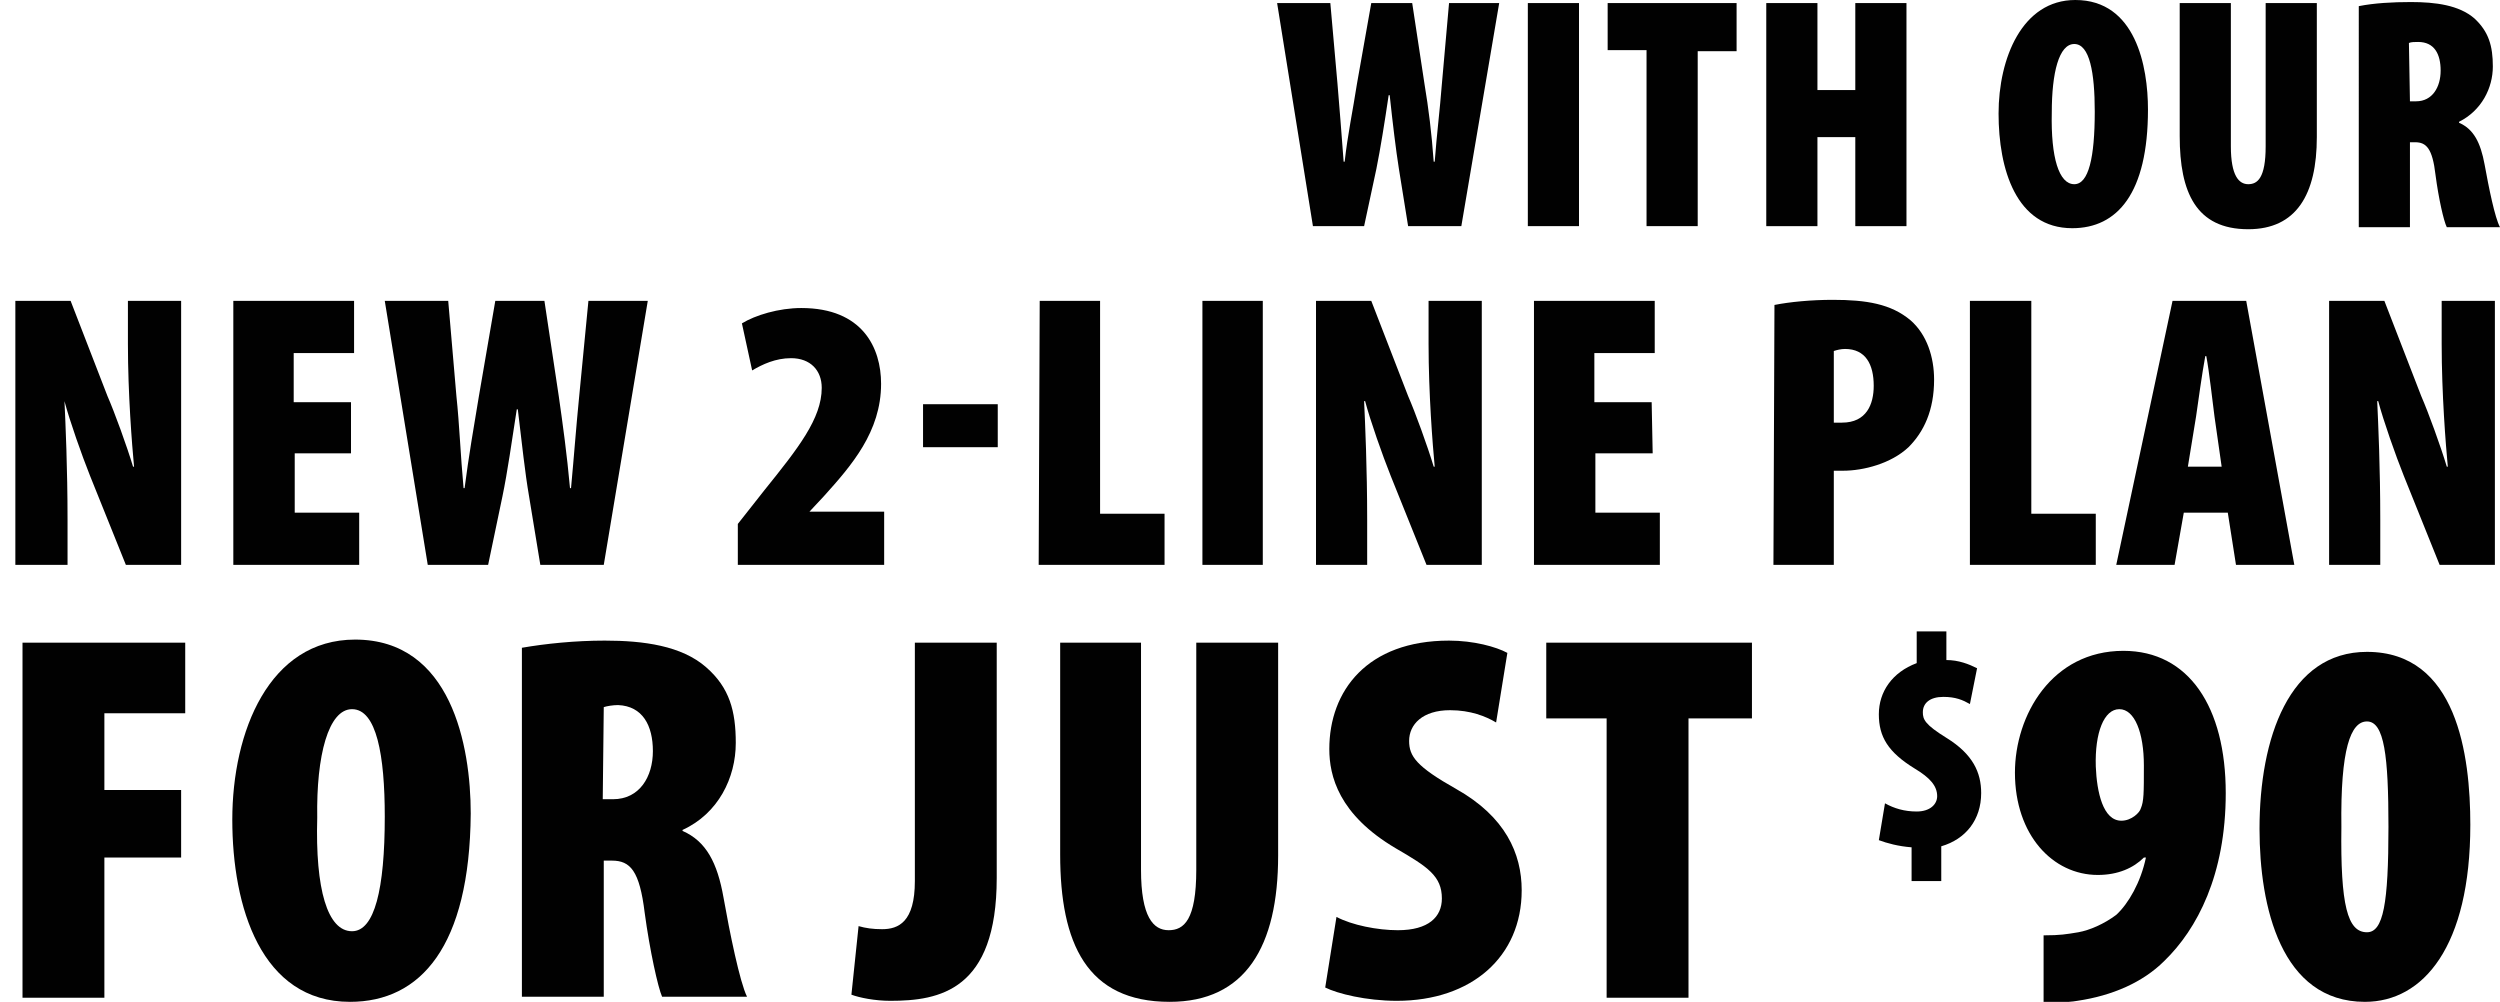
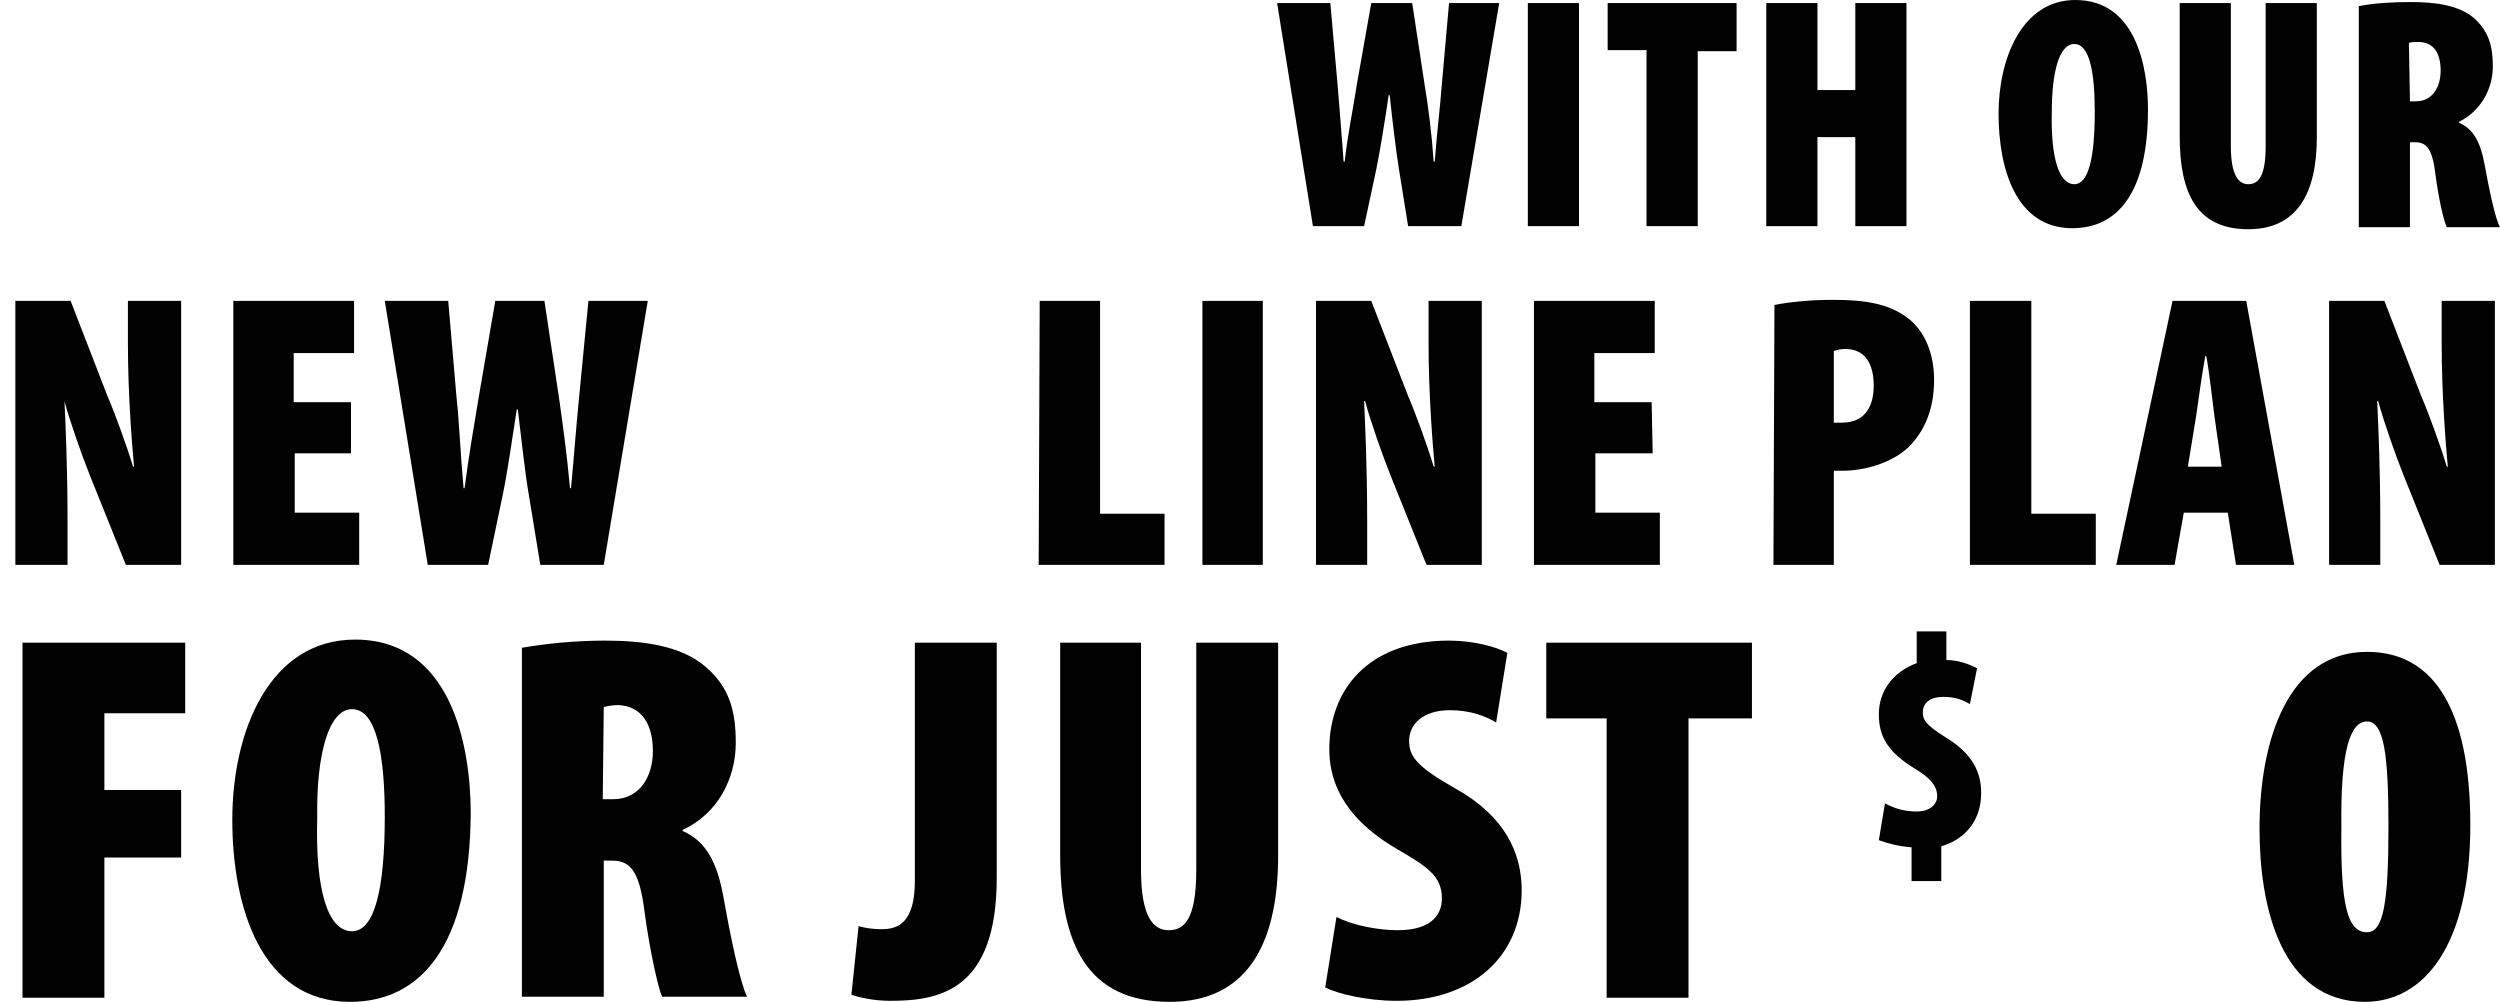
<svg xmlns="http://www.w3.org/2000/svg" version="1.1" id="Layer_1" x="0px" y="0px" width="244.3px" height="97.9px" viewBox="0 0 244.3 97.9" style="enable-background:new 0 0 244.3 97.9;" xml:space="preserve">
  <style type="text/css">
	.st0{fill:#010101;}
</style>
  <g>
    <path class="st0" d="M128.3,22.1l-3.5-21.8h5.2l0.7,7.9c0.2,2.4,0.4,4.9,0.6,7.6h0.1c0.3-2.7,0.8-5,1.2-7.6l1.4-7.9h4l1.2,7.9   c0.4,2.4,0.7,4.8,0.9,7.6h0.1c0.2-2.7,0.5-5,0.7-7.6l0.7-7.9h4.9l-3.7,21.8h-5.2l-0.9-5.6c-0.3-1.9-0.6-4.4-0.9-7.2h-0.1   c-0.4,2.7-0.8,5.2-1.2,7.2l-1.2,5.6H128.3z" />
    <path class="st0" d="M154.3,0.3v21.8h-5V0.3H154.3z" />
    <path class="st0" d="M160.9,4.9h-3.8V0.3h12.6V5h-3.8v17.1h-5V4.9z" />
    <path class="st0" d="M177.6,0.3v8.5h3.7V0.3h5v21.8h-5v-8.7h-3.7v8.7h-5V0.3H177.6z" />
    <path class="st0" d="M202.5,22.3c-5.5,0-7.2-5.8-7.2-11.2S197.6,0,202.8,0c5.9,0,7.1,6.5,7.1,10.7   C209.9,18.9,206.9,22.3,202.5,22.3L202.5,22.3z M202.7,18c1.4,0,2-2.6,2-7.1c0-3.8-0.5-6.6-2-6.6s-2.2,2.8-2.2,6.7   C200.4,15.4,201.2,18,202.7,18L202.7,18z" />
    <path class="st0" d="M218,0.3v14c0,2.9,0.8,3.7,1.7,3.7s1.7-0.6,1.7-3.7v-14h5v13.1c0,5.6-2,9-6.7,9c-5.1,0-6.7-3.6-6.7-9.1v-13   C213,0.3,218,0.3,218,0.3z" />
    <path class="st0" d="M230.5,0.6c1.5-0.3,3.3-0.4,5.1-0.4c2.4,0,4.7,0.3,6.2,1.6c1.4,1.3,1.8,2.7,1.8,4.7c0,2.1-1.1,4.3-3.3,5.4V12   c1.4,0.6,2.1,1.9,2.5,4.1s1,5.2,1.5,6.1h-5.2c-0.3-0.6-0.8-2.8-1.1-5.1c-0.3-2.6-0.9-3.2-2-3.2h-0.5v8.3h-5V0.6z M235.5,9.9h0.6   c1.6,0,2.4-1.4,2.4-3s-0.6-2.8-2.2-2.8c-0.3,0-0.7,0-0.9,0.1L235.5,9.9L235.5,9.9z" />
    <path class="st0" d="M1.5,55.2V29.4h5.4l3.6,9.3c0.7,1.6,1.9,4.9,2.5,6.9h0.1c-0.2-2.1-0.6-7.1-0.6-12v-4.2h5.2v25.8h-5.4l-3.5-8.7   c-0.8-2-2-5.4-2.5-7.3h0c0.1,2.2,0.3,6.5,0.3,11.6v4.4C6.6,55.2,1.5,55.2,1.5,55.2z" />
    <path class="st0" d="M34.4,44.3h-5.6v5.8h6.3v5.1H22.8V29.4h11.8v5.1h-5.9v4.8h5.6v5H34.4z" />
    <path class="st0" d="M41.8,55.2l-4.2-25.8h6.2l0.8,9.3c0.3,2.8,0.4,5.8,0.7,9h0.1c0.4-3.1,0.9-6,1.4-9l1.6-9.3h4.8l1.4,9.3   c0.4,2.8,0.8,5.7,1.1,9h0.1c0.3-3.2,0.5-6,0.8-9l0.9-9.3h5.8L59,55.2h-6.2l-1.1-6.7c-0.4-2.3-0.7-5.2-1.1-8.5h-0.1   c-0.5,3.2-0.9,6.1-1.4,8.5l-1.4,6.7H41.8z" />
-     <path class="st0" d="M72.1,55.2v-4l2.6-3.3c3.3-4.1,5.6-7,5.6-10c0-1.7-1.1-2.9-3-2.9c-1.5,0-2.8,0.6-3.8,1.2l-1-4.6   c1.3-0.8,3.6-1.5,5.8-1.5c6,0,7.8,3.9,7.8,7.4c0,4.7-2.9,8-5.6,11L79.1,50l0,0h7.3v5.2H72.1z" />
-     <path class="st0" d="M97.5,39.5v4.2h-7.3v-4.2H97.5z" />
    <path class="st0" d="M101.6,29.4h5.9v20.8h6.3v5h-12.3L101.6,29.4L101.6,29.4z" />
    <path class="st0" d="M123.4,29.4v25.8h-5.9V29.4H123.4z" />
    <path class="st0" d="M128.6,55.2V29.4h5.4l3.6,9.3c0.7,1.6,1.9,4.9,2.5,6.9h0.1c-0.2-2.1-0.6-7.1-0.6-12v-4.2h5.2v25.8h-5.4   l-3.5-8.7c-0.8-2-2-5.4-2.5-7.3h-0.1c0.1,2.2,0.3,6.5,0.3,11.6v4.4C133.6,55.2,128.6,55.2,128.6,55.2z" />
    <path class="st0" d="M161.5,44.3h-5.6v5.8h6.3v5.1h-12.3V29.4h11.8v5.1h-5.9v4.8h5.6L161.5,44.3L161.5,44.3z" />
    <path class="st0" d="M173.4,29.8c1.5-0.3,3.6-0.5,5.7-0.5c3.3,0,5.7,0.4,7.6,2c1.6,1.4,2.3,3.6,2.3,5.8c0,3-1,5.1-2.5,6.6   c-1.7,1.6-4.4,2.3-6.4,2.3c-0.3,0-0.6,0-0.9,0v9.2h-5.9L173.4,29.8L173.4,29.8z M179.3,41.3c0.2,0,0.5,0,0.7,0   c2.4,0,3.1-1.8,3.1-3.6c0-2.1-0.8-3.6-2.8-3.6c-0.4,0-0.8,0.1-1.1,0.2v7H179.3z" />
    <path class="st0" d="M192.6,29.4h5.9v20.8h6.3v5h-12.3V29.4H192.6z" />
    <path class="st0" d="M213.4,50.1l-0.9,5.1h-5.7l5.5-25.8h7.2l4.7,25.8h-5.7l-0.8-5.1H213.4z M217.1,45.6l-0.7-4.9   c-0.2-1.5-0.5-4.3-0.8-5.9h-0.1c-0.3,1.6-0.7,4.5-0.9,5.9l-0.8,4.9H217.1z" />
    <path class="st0" d="M227.6,55.2V29.4h5.4l3.6,9.3c0.7,1.6,1.9,4.9,2.5,6.9h0.1c-0.2-2.1-0.6-7.1-0.6-12v-4.2h5.2v25.8h-5.4   l-3.5-8.7c-0.8-2-2-5.4-2.5-7.3h-0.1c0.1,2.2,0.3,6.5,0.3,11.6v4.4C232.6,55.2,227.6,55.2,227.6,55.2z" />
    <path class="st0" d="M2.2,62.8h15.9v6.9h-7.9v7.5h7.5v6.6h-7.5v13.7h-8C2.2,97.5,2.2,62.8,2.2,62.8z" />
    <path class="st0" d="M34.2,97.9c-8.7,0-11.5-9.3-11.5-17.8c0-8.6,3.6-17.6,12-17.6c9.4,0,11.3,10.4,11.3,17   C45.9,92.5,41.1,97.9,34.2,97.9L34.2,97.9z M34.4,91c2.2,0,3.2-4.1,3.2-11.2c0-6-0.8-10.5-3.2-10.5c-2.3,0-3.5,4.5-3.4,10.6   C30.8,86.9,32,91,34.4,91L34.4,91z" />
    <path class="st0" d="M51,63.3c2.3-0.4,5.2-0.7,8.1-0.7c3.8,0,7.5,0.5,9.9,2.6c2.3,2,2.9,4.3,2.9,7.4c0,3.4-1.7,6.9-5.2,8.5v0.1   c2.3,1,3.4,3.1,4,6.5s1.6,8.3,2.3,9.7h-8.3c-0.4-0.9-1.2-4.5-1.7-8.2c-0.5-4.1-1.4-5.1-3.2-5.1H59v13.3h-8V63.3z M58.9,78.1h1   c2.6,0,3.9-2.2,3.9-4.7s-1-4.4-3.4-4.5c-0.5,0-1.1,0.1-1.4,0.2L58.9,78.1L58.9,78.1z" />
    <path class="st0" d="M89.4,62.8h8v23c0,11-5.6,12-10.4,12c-1.5,0-3-0.3-3.8-0.6l0.7-6.7c0.7,0.2,1.4,0.3,2.3,0.3   c1.6,0,3.2-0.7,3.2-4.7C89.4,86.1,89.4,62.8,89.4,62.8z" />
    <path class="st0" d="M111.5,62.8V85c0,4.6,1.2,5.9,2.7,5.9s2.7-1,2.7-5.9V62.8h8v20.8c0,8.9-3.2,14.3-10.6,14.3   c-8.1,0-10.7-5.7-10.7-14.4V62.8H111.5z" />
    <path class="st0" d="M130.6,89.6c1.5,0.8,4,1.3,6,1.3c3,0,4.3-1.3,4.3-3.1c0-2.2-1.4-3.1-4.5-4.9c-5.6-3.3-6.5-7.1-6.5-9.7   c0-5.7,3.7-10.6,11.7-10.6c2.4,0,4.6,0.6,5.7,1.2l-1.1,6.8c-1-0.6-2.5-1.2-4.5-1.2c-2.7,0-4,1.4-4,3c0,1.5,0.7,2.5,4.6,4.7   c4.8,2.7,6.4,6.3,6.4,9.9c0,6.5-4.9,10.8-12.2,10.8c-3,0-5.8-0.7-7-1.3L130.6,89.6z" />
    <path class="st0" d="M157.1,70.2h-6v-7.4h20.1v7.4H165v27.3h-8V70.2H157.1z" />
    <path class="st0" d="M186.8,85.9v-3.1c-1.3-0.1-2.4-0.4-3.2-0.7l0.6-3.6c0.9,0.5,1.9,0.8,3.1,0.8c1.3,0,2-0.7,2-1.5   c0-1-0.7-1.8-2.2-2.7c-2.6-1.6-3.5-3.1-3.5-5.3c0-2.2,1.3-4.1,3.7-5v-3.1h2.9v2.8c1.2,0,2.2,0.4,3,0.8l-0.7,3.5   c-0.7-0.4-1.4-0.7-2.6-0.7c-1.3,0-2,0.6-2,1.5c0,0.7,0.2,1.2,2.3,2.5c2.6,1.6,3.4,3.4,3.4,5.4c0,2.6-1.5,4.5-3.9,5.2v3.4h-2.9V85.9   z" />
-     <path class="st0" d="M199.8,91.4c1.5,0,2.1-0.1,3.3-0.3c1.1-0.2,2.5-0.8,3.7-1.7c1.2-1.1,2.4-3.2,2.9-5.6h-0.2   c-1,1-2.5,1.7-4.5,1.7c-4.4,0-8.1-3.9-8.1-10c0-5.6,3.6-11.9,10.6-11.9c6.4,0,10,5.5,10,13.9c0,8-2.8,13.3-6,16.4   c-2.1,2.1-5.1,3.4-8.5,3.9c-1.1,0.2-2.2,0.1-3.3,0.1v-6.5H199.8z M207.1,69.3c-1.5,0-2.4,2.3-2.3,5.6c0.1,2.5,0.7,5.3,2.5,5.3   c1,0,1.8-0.8,1.9-1.2c0.3-0.7,0.3-1.5,0.3-4.2C209.5,71.6,208.6,69.3,207.1,69.3L207.1,69.3z" />
    <path class="st0" d="M231.1,97.9c-8.2,0-10.3-9.3-10.3-16.9c0-8.9,2.9-17.3,10.5-17.3c8.8,0,10.1,10.1,10.1,16.9   C241.4,92.5,236.8,97.9,231.1,97.9L231.1,97.9z M231.3,91.1c1.6,0,2.1-2.8,2.1-10.3c0-6.9-0.4-10.3-2.1-10.3   c-1.6,0-2.6,2.7-2.5,10.3C228.7,88.5,229.4,91.1,231.3,91.1L231.3,91.1z" />
  </g>
</svg>